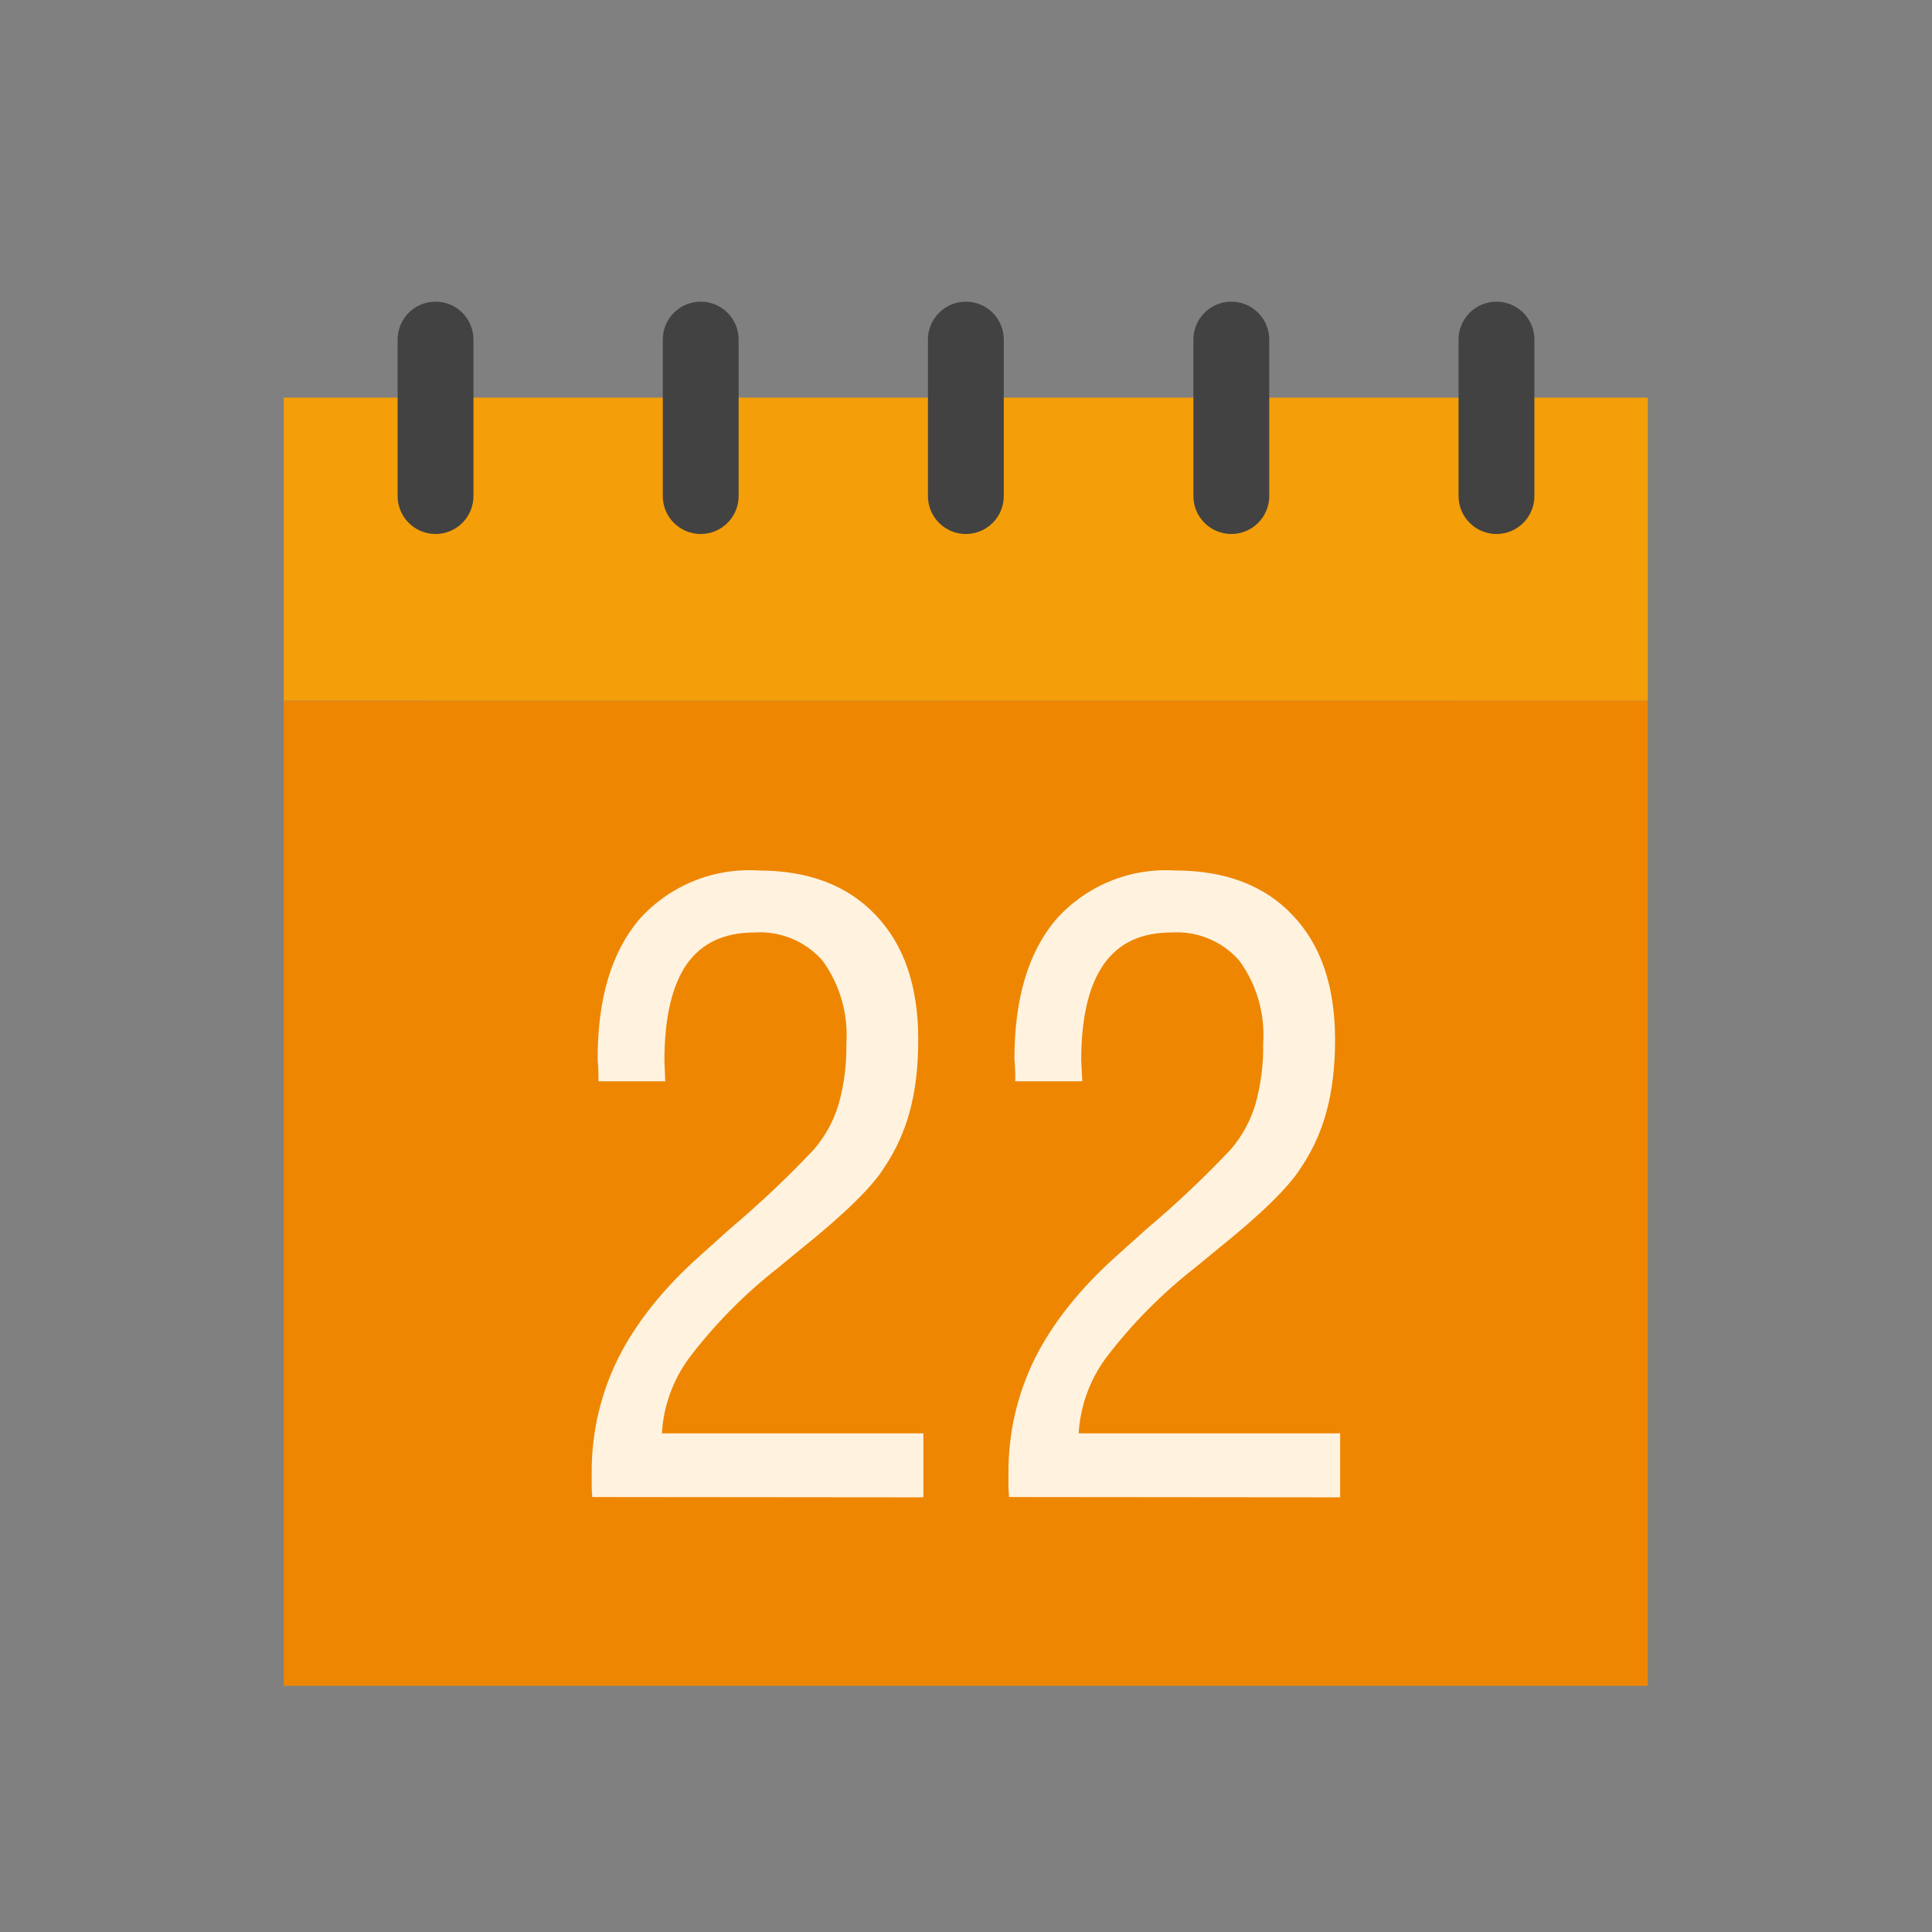
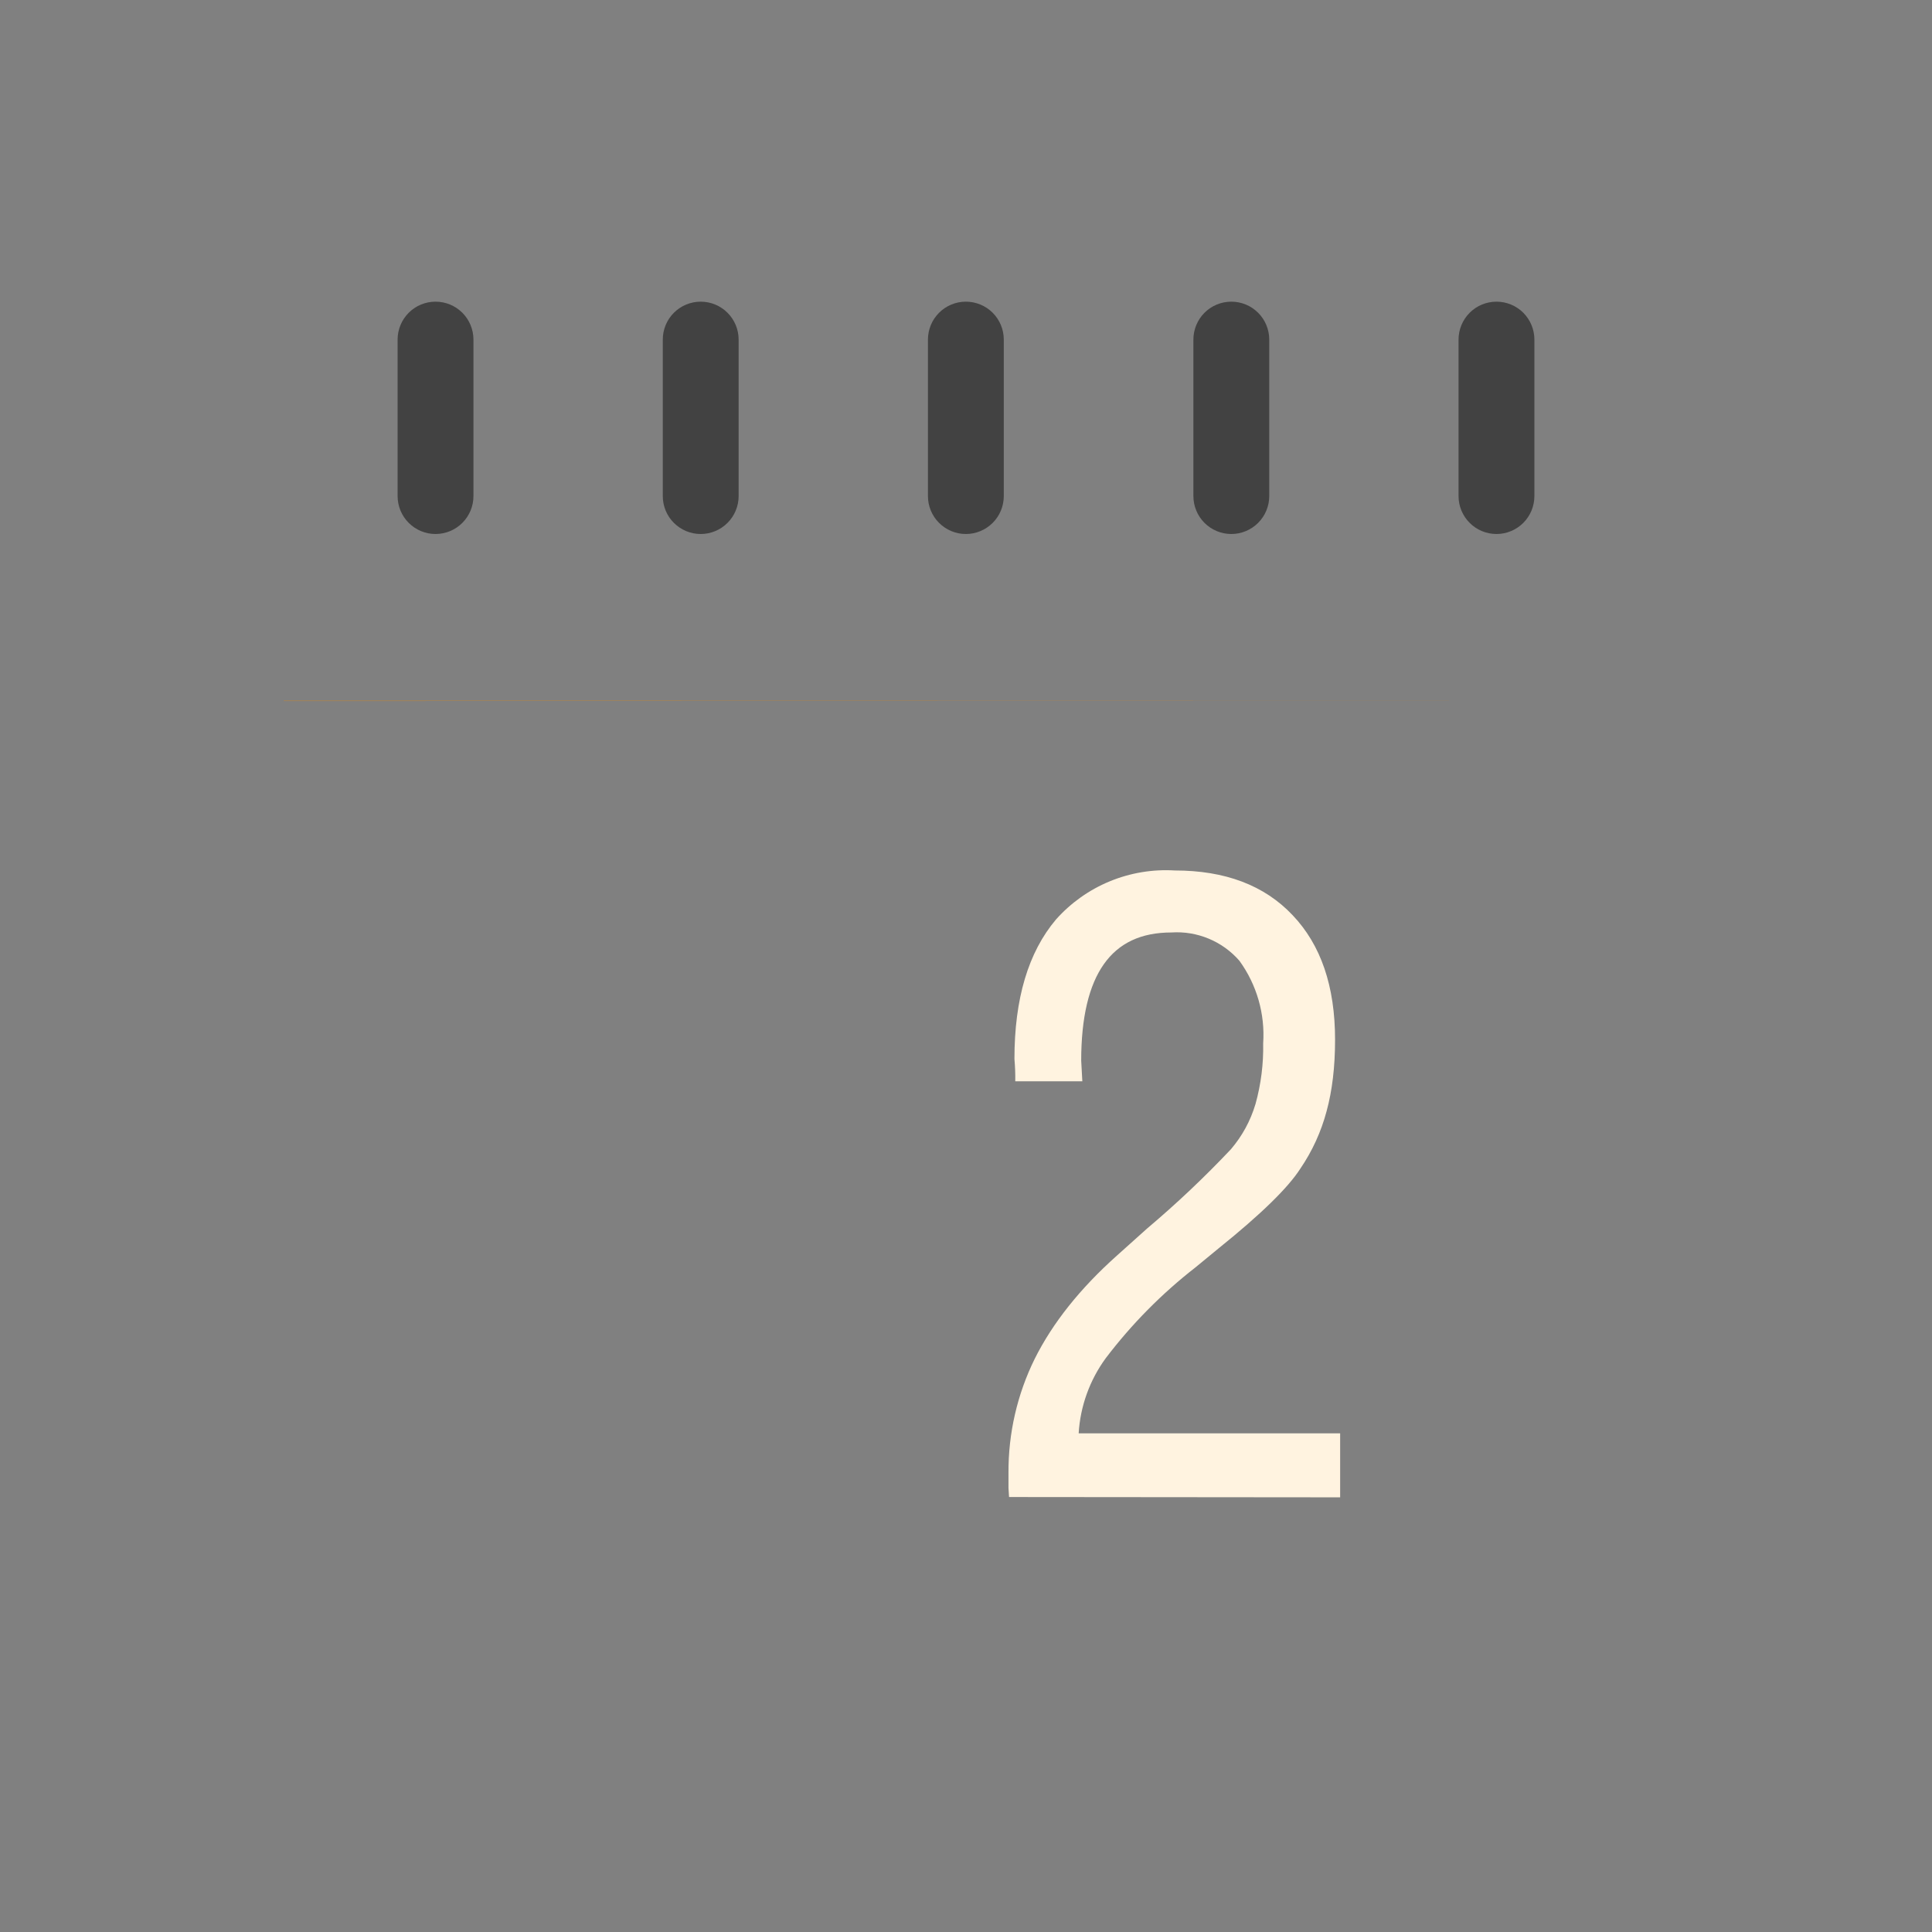
<svg xmlns="http://www.w3.org/2000/svg" width="70" height="70" viewBox="0 0 70 70" fill="none">
  <rect x="0" y="0" width="70" height="70" fill="#808080" stroke="none" />
-   <path fill-rule="evenodd" clip-rule="evenodd" d="M59.703 25.388V61.08H10.281V25.398L59.703 25.388Z" fill="#EE8602" />
-   <path fill-rule="evenodd" clip-rule="evenodd" d="M10.281 14.406H59.703V25.388H10.281V14.406Z" fill="#F49E09" />
+   <path fill-rule="evenodd" clip-rule="evenodd" d="M59.703 25.388H10.281V25.398L59.703 25.388Z" fill="#EE8602" />
  <path fill-rule="evenodd" clip-rule="evenodd" d="M36.56 54.24L36.539 53.912V53.379C36.529 51.939 36.855 50.517 37.493 49.226C38.139 47.934 39.133 46.684 40.466 45.494L41.563 44.51C42.629 43.611 43.642 42.653 44.599 41.639C45.009 41.157 45.306 40.614 45.49 39.998C45.688 39.284 45.782 38.545 45.767 37.804C45.84 36.736 45.535 35.677 44.906 34.81C44.602 34.461 44.222 34.187 43.796 34.01C43.369 33.832 42.907 33.755 42.445 33.785C41.348 33.785 40.538 34.164 39.995 34.933C39.451 35.702 39.174 36.871 39.174 38.43C39.187 38.679 39.2 38.929 39.215 39.178H36.785C36.789 38.908 36.779 38.637 36.755 38.368C36.755 36.184 37.257 34.502 38.262 33.313C38.799 32.711 39.465 32.238 40.211 31.931C40.957 31.624 41.763 31.49 42.568 31.539C44.383 31.539 45.808 32.072 46.834 33.159C47.859 34.236 48.372 35.733 48.372 37.671C48.372 38.655 48.269 39.517 48.064 40.265C47.866 41.008 47.544 41.712 47.111 42.346C46.67 43.033 45.696 43.987 44.168 45.217L43.307 45.925C42.089 46.874 41 47.977 40.066 49.206C39.483 50.001 39.141 50.948 39.082 51.933H48.556V54.251L36.56 54.24Z" fill="#FFF3E0" />
-   <path fill-rule="evenodd" clip-rule="evenodd" d="M21.458 54.24L21.438 53.912V53.379C21.427 51.939 21.754 50.517 22.391 49.226C23.037 47.934 24.032 46.684 25.365 45.494L26.462 44.51C27.527 43.611 28.541 42.653 29.497 41.639C29.907 41.157 30.204 40.614 30.389 39.998C30.587 39.284 30.68 38.545 30.666 37.804C30.738 36.736 30.433 35.677 29.805 34.81C29.501 34.461 29.121 34.187 28.694 34.01C28.267 33.832 27.805 33.755 27.344 33.785C26.247 33.785 25.426 34.164 24.883 34.933C24.35 35.702 24.073 36.871 24.073 38.43C24.082 38.679 24.092 38.929 24.104 39.178H21.684C21.687 38.908 21.677 38.637 21.653 38.368C21.653 36.184 22.155 34.502 23.16 33.313C23.697 32.711 24.364 32.238 25.11 31.931C25.856 31.624 26.662 31.49 27.467 31.539C29.282 31.539 30.707 32.072 31.732 33.159C32.758 34.236 33.27 35.733 33.27 37.671C33.27 38.655 33.168 39.517 32.963 40.265C32.765 41.008 32.442 41.712 32.009 42.346C31.568 43.033 30.594 43.987 29.066 45.217L28.205 45.925C26.988 46.874 25.898 47.977 24.965 49.206C24.381 50.001 24.039 50.948 23.981 51.933H33.455V54.251L21.458 54.24Z" fill="#FFF3E0" />
  <path d="M17.154 12.304C17.154 11.939 17.009 11.59 16.752 11.332C16.494 11.074 16.145 10.93 15.78 10.93C15.416 10.93 15.066 11.074 14.809 11.332C14.551 11.59 14.406 11.939 14.406 12.304V17.974C14.406 18.338 14.551 18.688 14.809 18.945C15.066 19.203 15.416 19.348 15.78 19.348C16.145 19.348 16.494 19.203 16.752 18.945C17.009 18.688 17.154 18.338 17.154 17.974V12.304ZM45.987 12.304C45.987 11.939 45.842 11.59 45.584 11.332C45.327 11.074 44.977 10.93 44.613 10.93C44.248 10.93 43.899 11.074 43.641 11.332C43.384 11.59 43.239 11.939 43.239 12.304V17.974C43.239 18.338 43.384 18.688 43.641 18.945C43.899 19.203 44.248 19.348 44.613 19.348C44.977 19.348 45.327 19.203 45.584 18.945C45.842 18.688 45.987 18.338 45.987 17.974V12.304ZM36.369 12.304C36.369 11.939 36.224 11.59 35.967 11.332C35.709 11.074 35.359 10.93 34.995 10.93C34.631 10.93 34.281 11.074 34.024 11.332C33.766 11.59 33.621 11.939 33.621 12.304V17.974C33.621 18.338 33.766 18.688 34.024 18.945C34.281 19.203 34.631 19.348 34.995 19.348C35.359 19.348 35.709 19.203 35.967 18.945C36.224 18.688 36.369 18.338 36.369 17.974V12.304ZM26.762 12.304C26.762 11.939 26.617 11.59 26.359 11.332C26.102 11.074 25.752 10.93 25.388 10.93C25.023 10.93 24.674 11.074 24.416 11.332C24.158 11.59 24.014 11.939 24.014 12.304V17.974C24.014 18.338 24.158 18.688 24.416 18.945C24.674 19.203 25.023 19.348 25.388 19.348C25.752 19.348 26.102 19.203 26.359 18.945C26.617 18.688 26.762 18.338 26.762 17.974V12.304ZM55.594 12.304C55.594 11.939 55.449 11.59 55.192 11.332C54.934 11.074 54.585 10.93 54.22 10.93C53.856 10.93 53.506 11.074 53.249 11.332C52.991 11.59 52.846 11.939 52.846 12.304V17.974C52.846 18.338 52.991 18.688 53.249 18.945C53.506 19.203 53.856 19.348 54.22 19.348C54.585 19.348 54.934 19.203 55.192 18.945C55.449 18.688 55.594 18.338 55.594 17.974V12.304Z" fill="#424242" />
</svg>